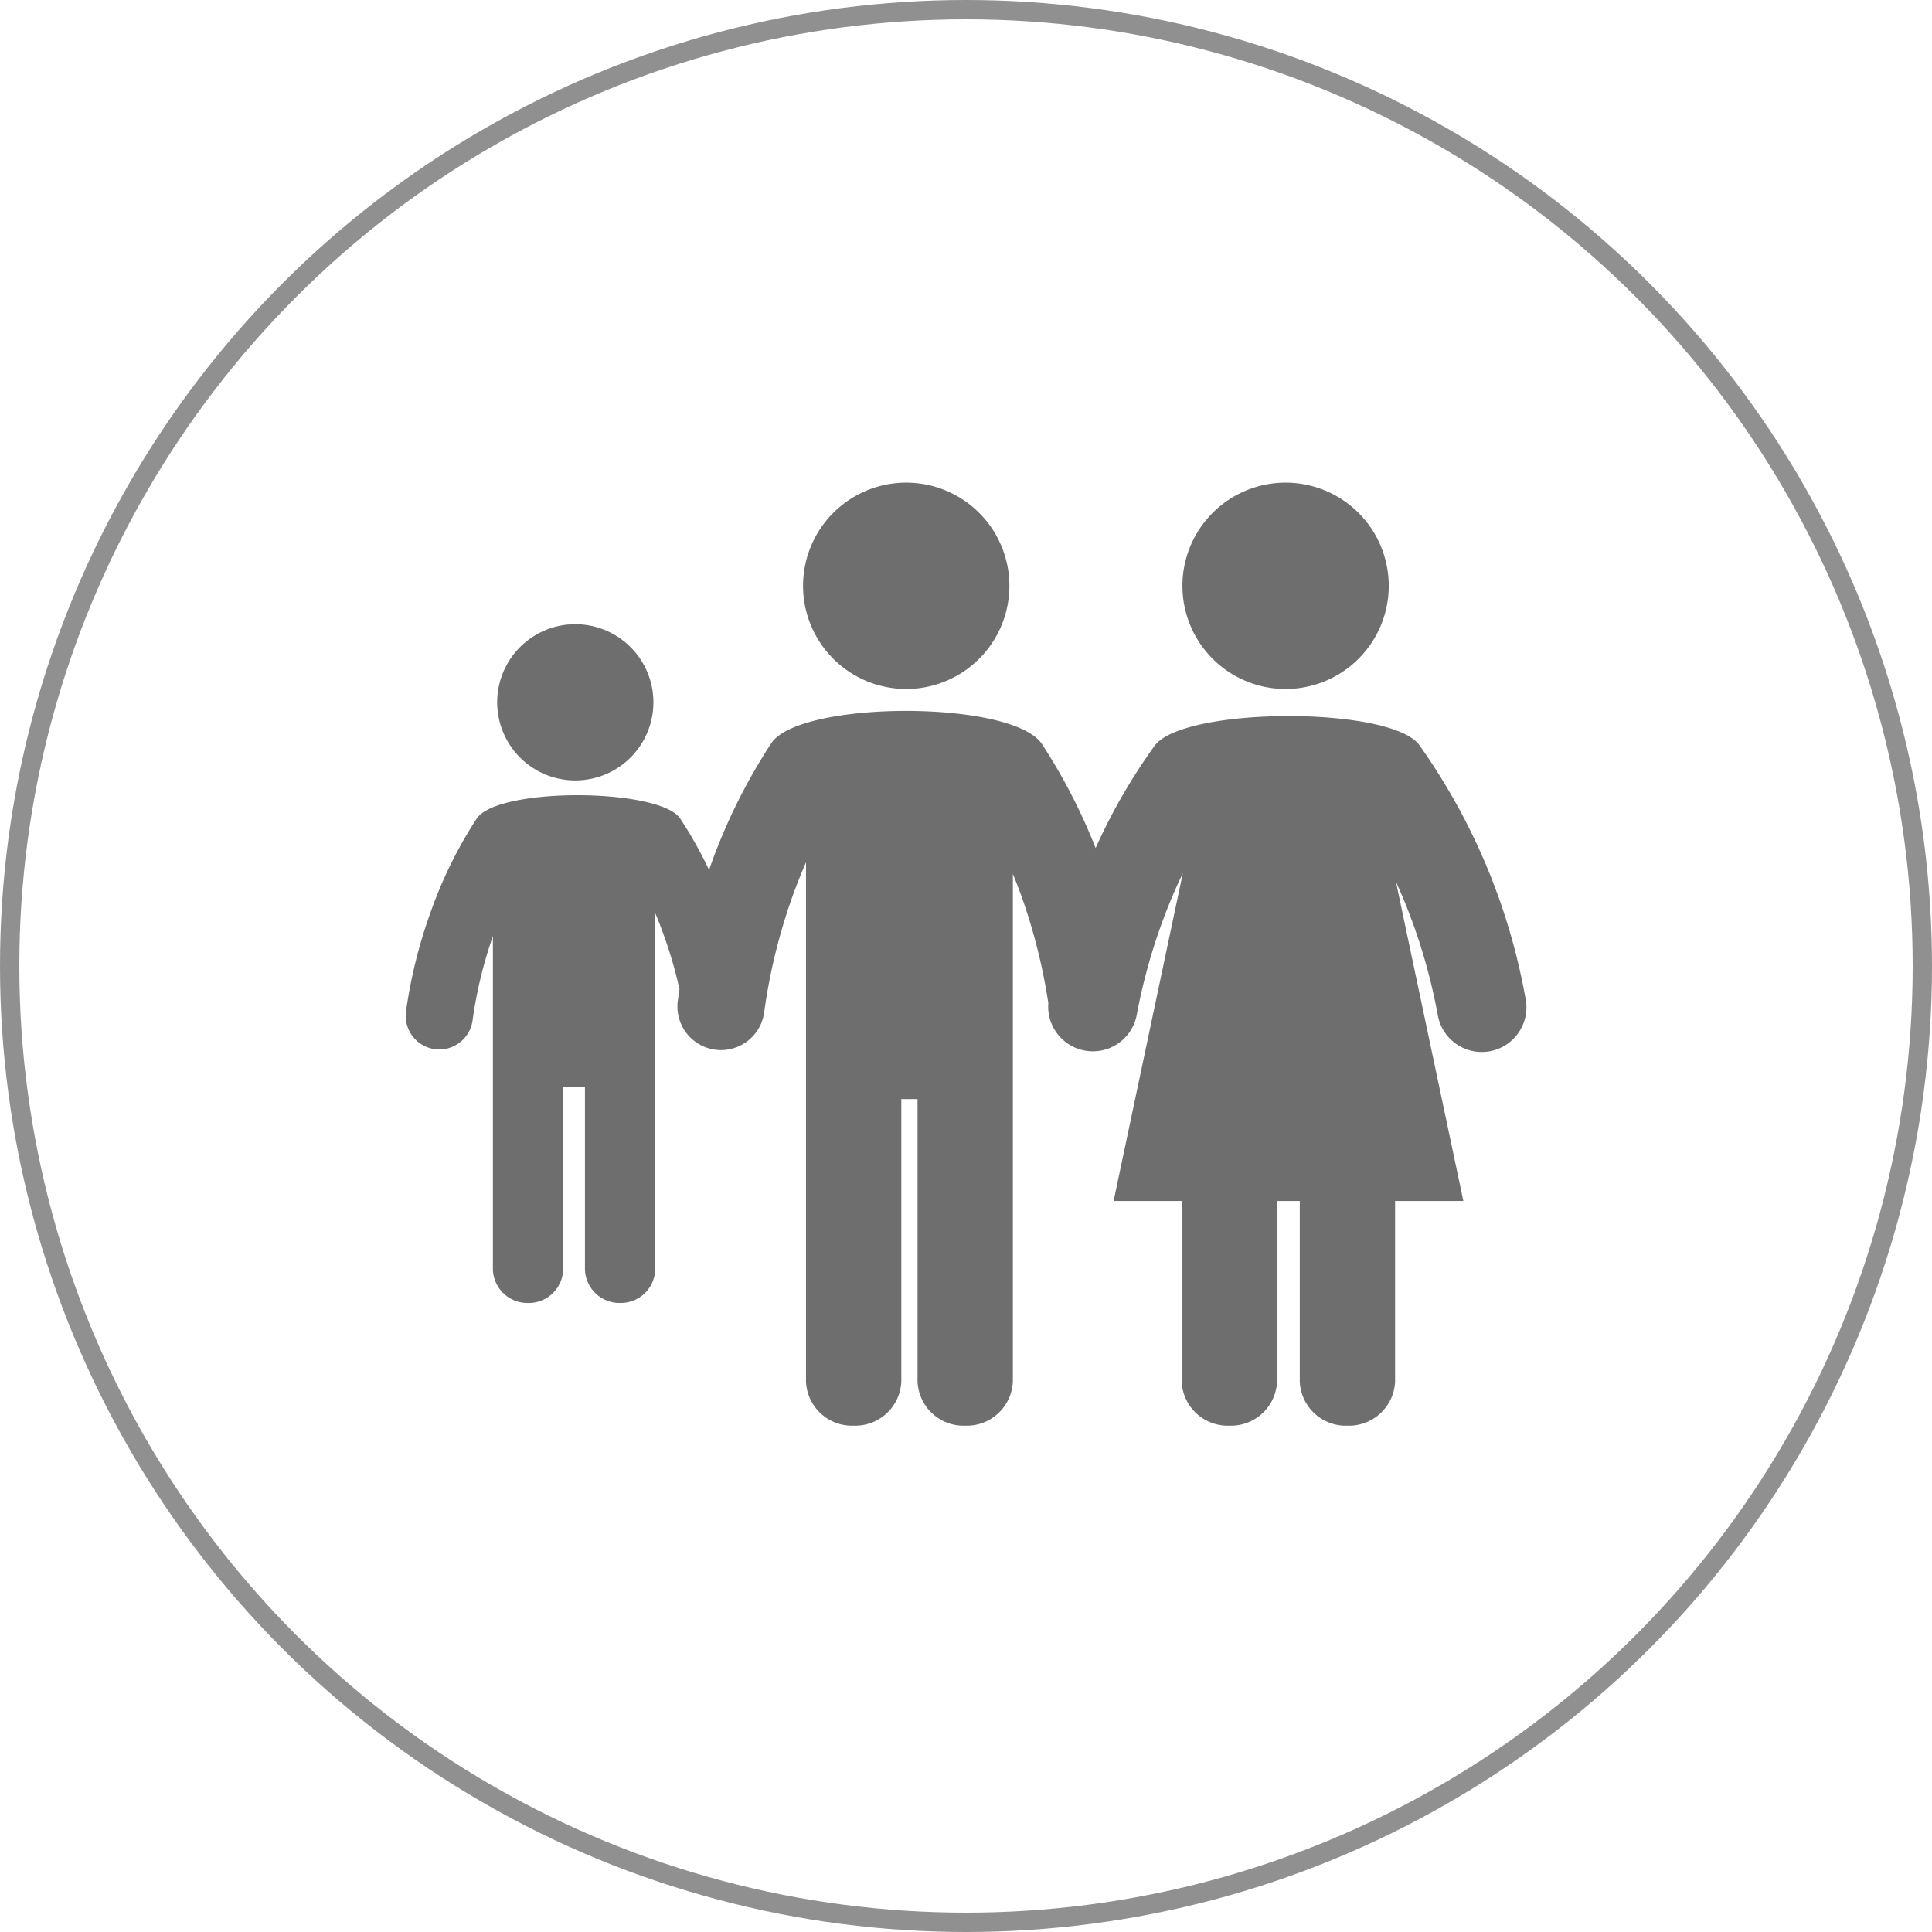
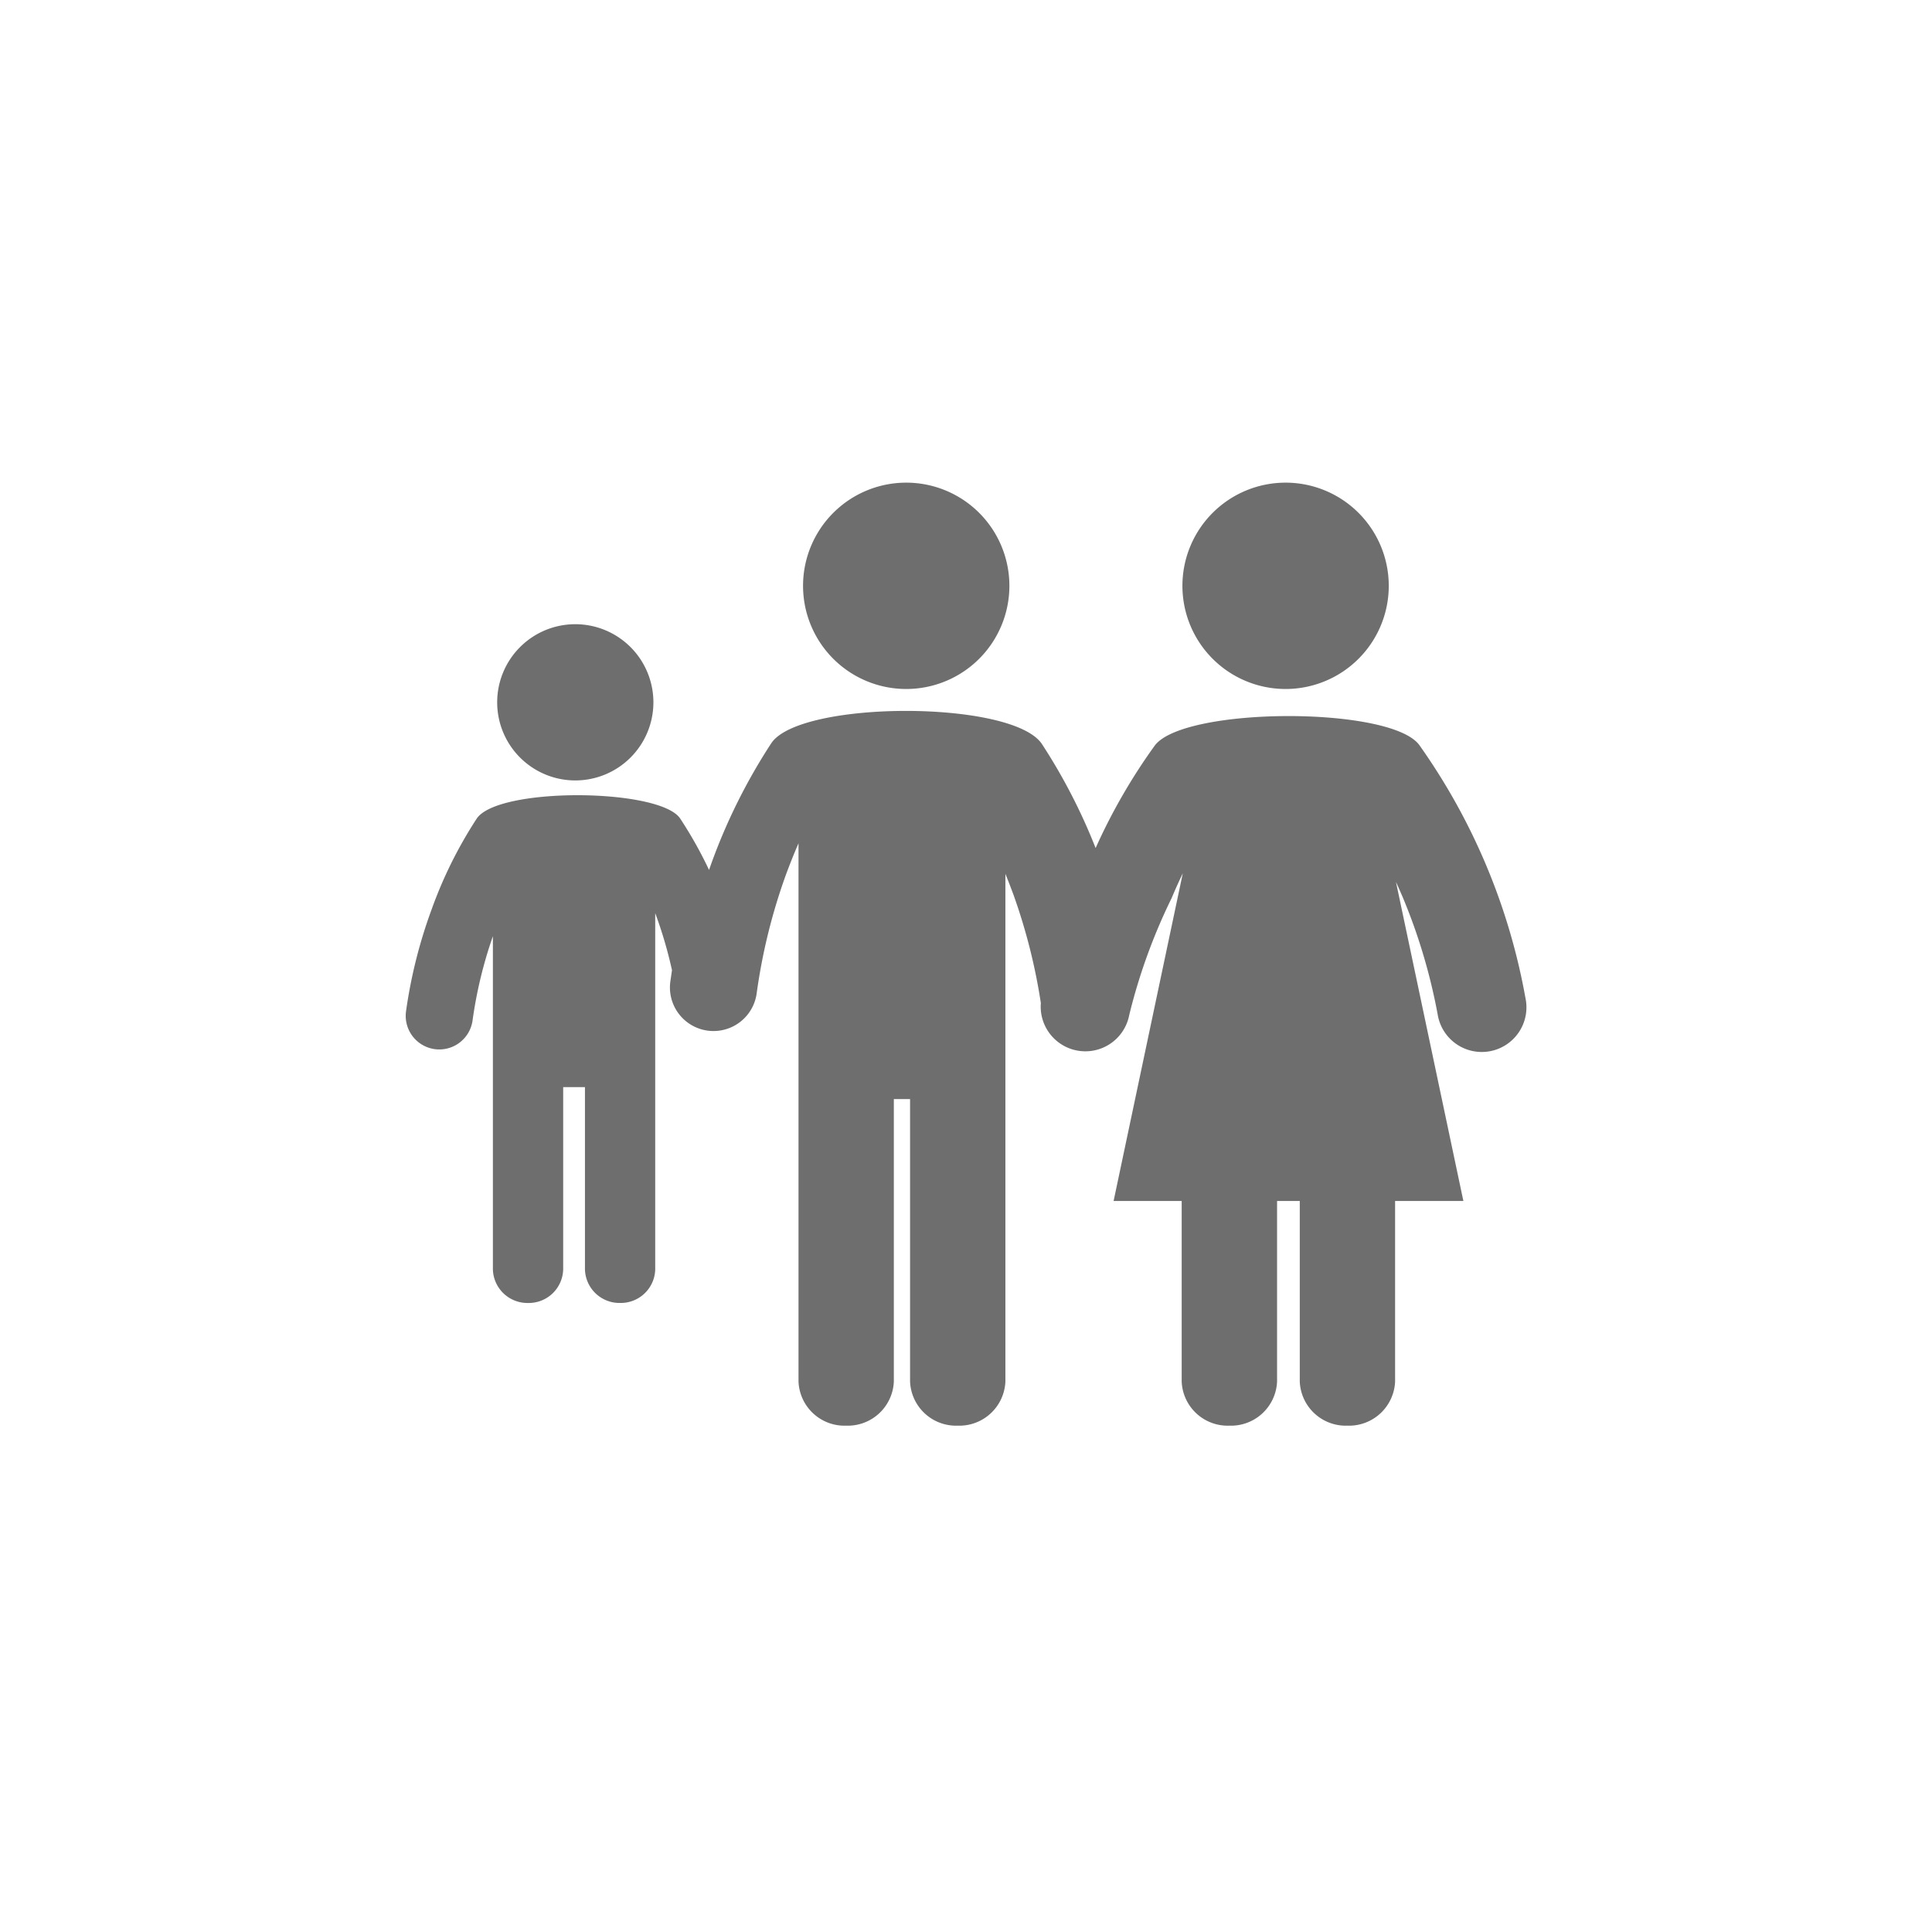
<svg xmlns="http://www.w3.org/2000/svg" width="100" height="100" viewBox="0 0 100 100">
  <g id="Grupo_1532" data-name="Grupo 1532" transform="translate(-1224.75 -2102)">
    <g id="Elipse_6" data-name="Elipse 6" transform="translate(1224.75 2102)" fill="none" stroke="#707070" stroke-width="1" opacity="0.774">
      <circle cx="50" cy="50" r="50" stroke="none" />
-       <circle cx="50" cy="50" r="49.5" fill="none" />
    </g>
-     <path id="people-group-icon" d="M40.13,37.18v9.351A2.382,2.382,0,0,0,42.6,48.81h0a2.387,2.387,0,0,0,2.467-2.279V37.18h1.175v9.351a2.382,2.382,0,0,0,2.467,2.279h0a2.387,2.387,0,0,0,2.467-2.279V37.18h3.534L51.221,20.668c.123.264.241.538.359.811a29.8,29.8,0,0,1,1.8,6.048,2.312,2.312,0,1,0,4.543-.854,32.552,32.552,0,0,0-5.5-13.1c-1.51-2.014-12.162-1.972-13.681.028a30.131,30.131,0,0,0-3.067,5.312A29.8,29.8,0,0,0,32.9,13.535c-1.51-2.3-12.554-2.274-14.016-.042a30.009,30.009,0,0,0-3.118,6.27l-.1.283a21.438,21.438,0,0,0-1.491-2.656c-1.038-1.58-9.435-1.651-10.535,0A22.428,22.428,0,0,0,1.3,22.107,25.476,25.476,0,0,0-.018,27.363a1.738,1.738,0,0,0,3.444.472,22.584,22.584,0,0,1,1.052-4.359V40.719A1.788,1.788,0,0,0,6.3,42.46h0a1.783,1.783,0,0,0,1.816-1.736V31.288H9.243v9.435a1.788,1.788,0,0,0,1.821,1.736h0a1.783,1.783,0,0,0,1.816-1.736V22.282c.137.321.264.646.387.986a22.277,22.277,0,0,1,.868,2.953l-.085.585a2.255,2.255,0,0,0,4.468.618,30.071,30.071,0,0,1,1.51-6.133c.208-.561.425-1.109.656-1.637V31.161h0v15.37a2.382,2.382,0,0,0,2.467,2.279h0a2.387,2.387,0,0,0,2.467-2.279V31.906h.84V46.531a2.382,2.382,0,0,0,2.467,2.279h0a2.387,2.387,0,0,0,2.467-2.279V20.249c.146.354.283.717.42,1.085a30.086,30.086,0,0,1,1.415,5.6,2.312,2.312,0,0,0,4.576.618A29.8,29.8,0,0,1,39.611,21.5c.184-.439.377-.868.576-1.279L36.606,37.18ZM8.733,7.327A4.043,4.043,0,1,1,4.7,11.37,4.043,4.043,0,0,1,8.733,7.327ZM25.868,0a5.34,5.34,0,1,1-5.336,5.336A5.34,5.34,0,0,1,25.868,0Zm19.64,0a5.34,5.34,0,1,1-5.34,5.336A5.34,5.34,0,0,1,45.508,0Z" transform="translate(1245.784 2126.982)" fill="#6e6e6e" fill-rule="evenodd" />
+     <path id="people-group-icon" d="M40.13,37.18v9.351A2.382,2.382,0,0,0,42.6,48.81h0a2.387,2.387,0,0,0,2.467-2.279V37.18h1.175v9.351a2.382,2.382,0,0,0,2.467,2.279h0a2.387,2.387,0,0,0,2.467-2.279V37.18h3.534L51.221,20.668c.123.264.241.538.359.811a29.8,29.8,0,0,1,1.8,6.048,2.312,2.312,0,1,0,4.543-.854,32.552,32.552,0,0,0-5.5-13.1c-1.51-2.014-12.162-1.972-13.681.028a30.131,30.131,0,0,0-3.067,5.312A29.8,29.8,0,0,0,32.9,13.535c-1.51-2.3-12.554-2.274-14.016-.042a30.009,30.009,0,0,0-3.118,6.27l-.1.283a21.438,21.438,0,0,0-1.491-2.656c-1.038-1.58-9.435-1.651-10.535,0A22.428,22.428,0,0,0,1.3,22.107,25.476,25.476,0,0,0-.018,27.363a1.738,1.738,0,0,0,3.444.472,22.584,22.584,0,0,1,1.052-4.359V40.719A1.788,1.788,0,0,0,6.3,42.46h0a1.783,1.783,0,0,0,1.816-1.736V31.288H9.243v9.435a1.788,1.788,0,0,0,1.821,1.736h0a1.783,1.783,0,0,0,1.816-1.736V22.282a22.277,22.277,0,0,1,.868,2.953l-.085.585a2.255,2.255,0,0,0,4.468.618,30.071,30.071,0,0,1,1.51-6.133c.208-.561.425-1.109.656-1.637V31.161h0v15.37a2.382,2.382,0,0,0,2.467,2.279h0a2.387,2.387,0,0,0,2.467-2.279V31.906h.84V46.531a2.382,2.382,0,0,0,2.467,2.279h0a2.387,2.387,0,0,0,2.467-2.279V20.249c.146.354.283.717.42,1.085a30.086,30.086,0,0,1,1.415,5.6,2.312,2.312,0,0,0,4.576.618A29.8,29.8,0,0,1,39.611,21.5c.184-.439.377-.868.576-1.279L36.606,37.18ZM8.733,7.327A4.043,4.043,0,1,1,4.7,11.37,4.043,4.043,0,0,1,8.733,7.327ZM25.868,0a5.34,5.34,0,1,1-5.336,5.336A5.34,5.34,0,0,1,25.868,0Zm19.64,0a5.34,5.34,0,1,1-5.34,5.336A5.34,5.34,0,0,1,45.508,0Z" transform="translate(1245.784 2126.982)" fill="#6e6e6e" fill-rule="evenodd" />
  </g>
</svg>